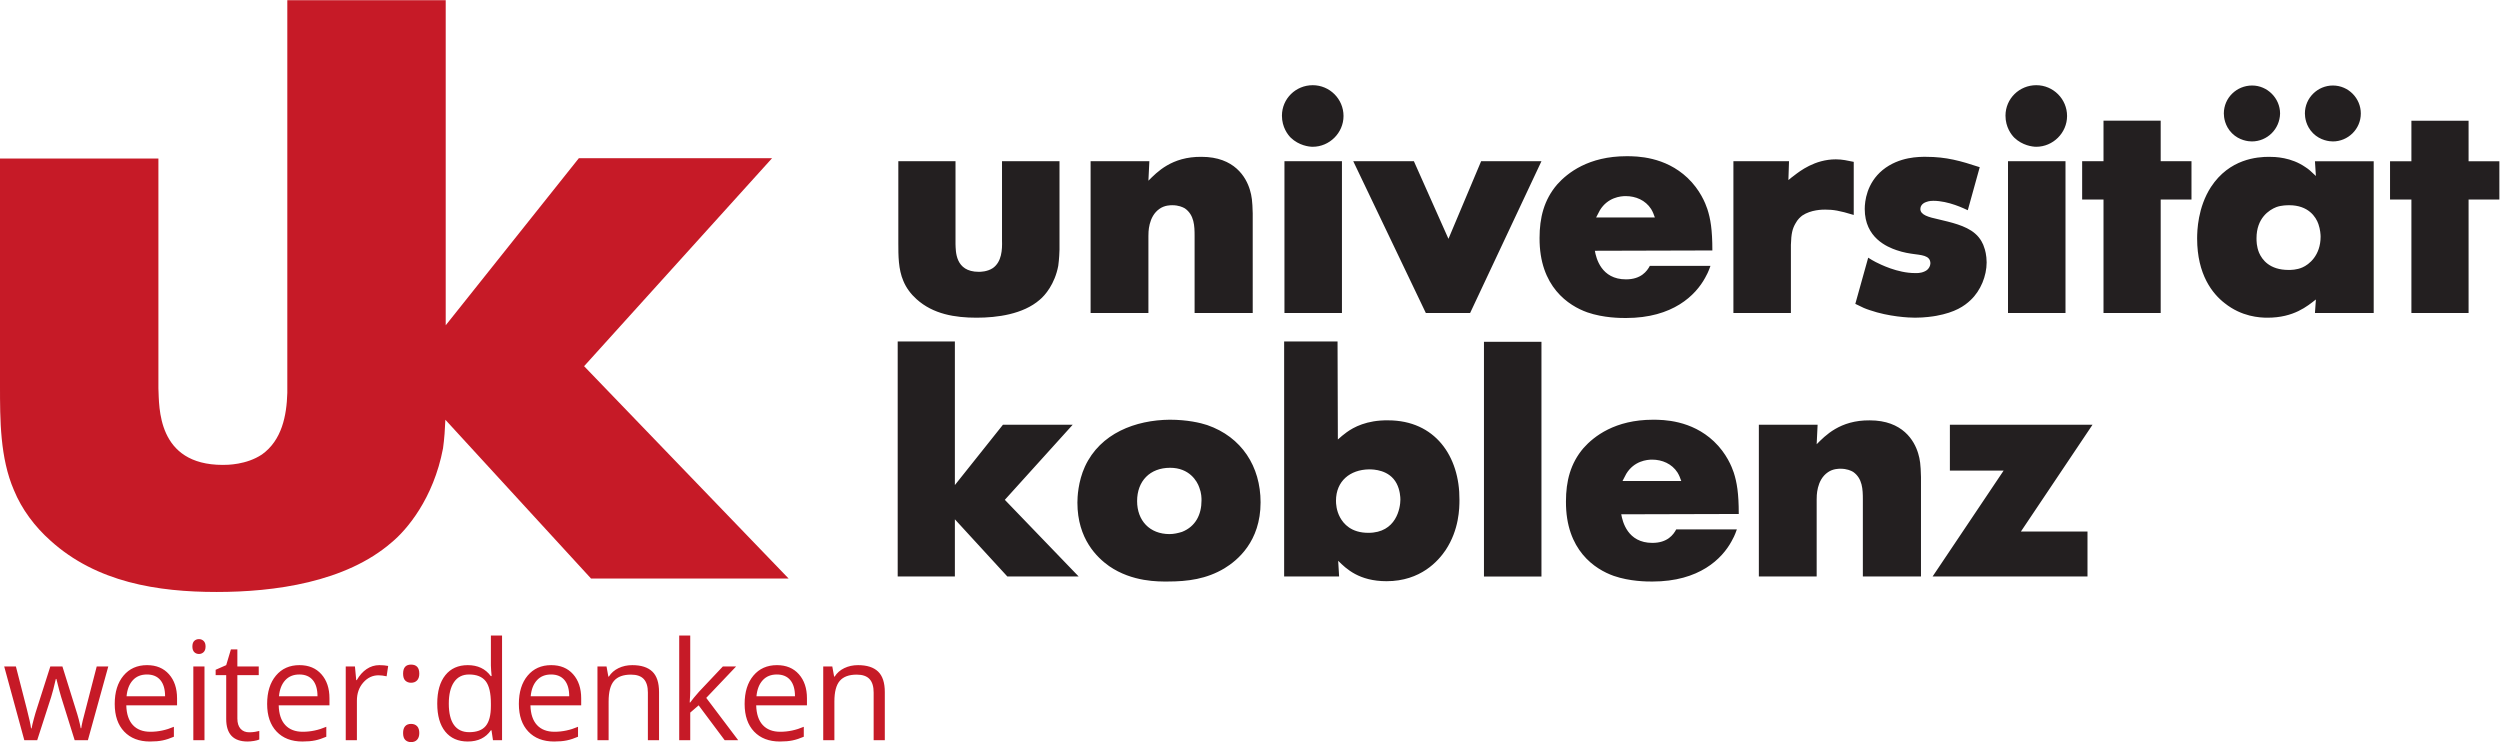
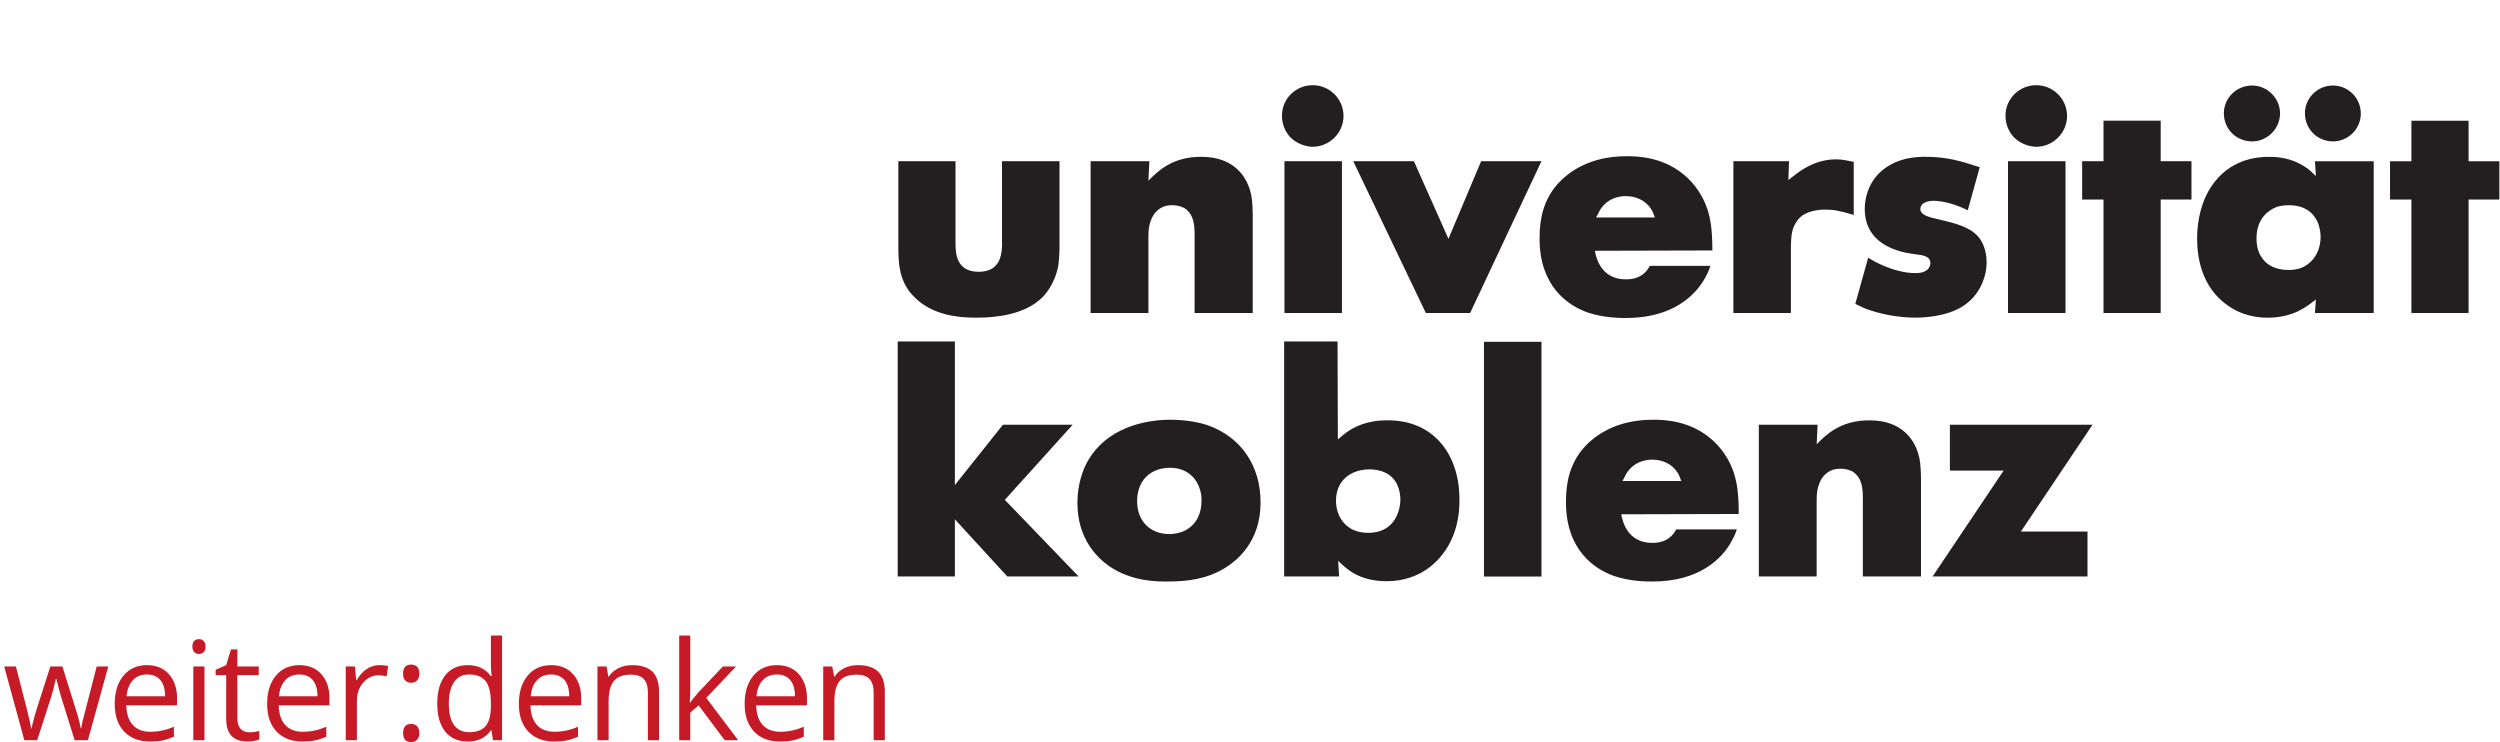
<svg xmlns="http://www.w3.org/2000/svg" xmlns:ns1="http://sodipodi.sourceforge.net/DTD/sodipodi-0.dtd" xmlns:ns2="http://www.inkscape.org/namespaces/inkscape" version="1.1" id="svg2" xml:space="preserve" width="1273.2" height="377.947" viewBox="0 0 1273.2 377.947" ns1:docname="UK_Logo_CMYK.svg" ns2:version="0.92.5 (2060ec1f9f, 2020-04-08)">
  <defs id="defs6" />
  <ns1:namedview pagecolor="#ffffff" bordercolor="#666666" borderopacity="1" objecttolerance="10" gridtolerance="10" guidetolerance="10" ns2:pageopacity="0" ns2:pageshadow="2" ns2:window-width="1920" ns2:window-height="1027" id="namedview4" showgrid="false" ns2:zoom="0.25997488" ns2:cx="636.59998" ns2:cy="188.97333" ns2:window-x="0" ns2:window-y="0" ns2:window-maximized="1" ns2:current-layer="g10" />
  <g id="g10" ns2:groupmode="layer" ns2:label="ink_ext_XXXXXX" transform="matrix(1.333,0,0,-1.333,0,377.947)">
    <g id="g12" transform="scale(0.1)">
      <path d="M 3648.16,982.102 V 1530.67 H 3429.7 V 632.809 h 218.46 v 218.453 l 200.46,-218.453 h 272.47 l -282.08,292.882 259.28,286.879 h -266.48 z m 821.04,249.678 c -130.84,-1.2 -265.27,-51.62 -324.1,-178.86 -26.4,-57.611 -28.81,-117.619 -28.81,-138.029 0,-139.243 75.63,-210.059 121.24,-242.469 88.83,-61.223 189.65,-58.82 223.27,-58.82 78.02,0 148.84,9.609 217.26,50.418 49.22,30.011 138.04,102.019 138.04,252.07 0,136.83 -72.02,249.67 -204.06,295.29 -25.2,8.39 -75.62,20.4 -142.84,20.4 m 1.2,-183.65 c 73.22,0 103.23,-50.419 111.64,-75.63 8.39,-21.609 8.39,-39.609 8.39,-49.219 0,-54.011 -22.8,-99.621 -74.41,-120.019 -15.61,-4.813 -31.22,-8.41 -48.02,-8.41 -75.63,0 -123.63,51.617 -123.63,126.039 0,76.82 49.2,127.239 126.03,127.239 m 435.72,482.54 V 632.809 h 210.06 l -3.6,60.019 c 31.21,-31.207 80.43,-78.027 184.85,-78.027 130.85,0 198.06,78.027 225.67,118.84 51.62,78.007 52.82,159.64 52.82,192.05 1.2,166.839 -93.63,303.689 -272.48,303.689 -81.62,1.2 -132.04,-26.41 -158.44,-45.61 -12.01,-8.4 -22.81,-18.01 -33.62,-27.61 l -1.19,374.51 z m 324.1,-488.54 c 16.8,0 78.01,-1.21 105.63,-54.021 13.2,-25.211 14.4,-52.808 14.4,-61.218 0,-32.411 -15.6,-127.243 -122.44,-127.243 -66.01,0 -94.82,34.821 -108.02,58.821 -14.41,26.41 -15.61,52.812 -15.61,63.609 0,75.633 54.01,118.842 126.04,120.052 m 439.32,-409.321 h 219.66 v 896.651 h -219.66 z m 973.47,238.863 c 0,80.418 -7.21,121.226 -19.2,158.448 -7.21,21.6 -27.61,73.22 -75.63,118.83 -86.42,81.63 -193.26,82.83 -232.86,82.83 -145.25,0 -225.66,-63.61 -265.28,-108.04 -50.42,-58.81 -67.22,-127.228 -67.22,-204.049 -1.2,-187.25 111.63,-259.281 182.45,-284.48 62.42,-21.609 127.24,-21.609 147.64,-21.609 180.06,0 266.47,87.617 302.49,153.636 6,10.813 12.01,21.614 20.4,45.621 h -231.66 c -10.8,-20.41 -33.61,-51.621 -91.23,-51.621 -94.82,0 -114.03,81.633 -118.83,109.231 z m -444.13,126.039 c 7.2,14.399 9.61,19.209 14.4,27.609 30.02,49.21 79.23,54.01 98.43,54.01 38.42,0 75.63,-15.61 97.23,-49.21 7.2,-12 9.6,-19.21 14.4,-32.409 z m 1140.32,15.609 c -1.2,48.01 -3.6,66.01 -10.8,90.02 -14.41,48.01 -58.83,126.04 -184.86,126.04 -114.04,1.2 -170.45,-58.82 -202.86,-91.23 l 3.6,74.42 H 6719.81 V 632.809 h 220.87 v 294.082 c 0,12 -1.2,74.419 43.22,104.429 19.2,13.21 40.81,13.21 48.01,13.21 24.01,0 39.6,-7.21 48.01,-12.01 36.01,-25.21 37.22,-67.219 37.22,-105.629 V 632.809 h 222.06 z m 110.43,199.25 v -175.25 h 205.26 L 7383.6,632.809 h 591.78 v 171.652 h -254.47 l 273.68,408.109 h -544.96" style="fill:#231f20;fill-opacity:1;fill-rule:nonzero;stroke:none" id="path14" ns2:connector-curvature="0" />
      <path d="m 3432.1,2219.32 v -313.3 c 0,-46.81 0,-99.62 19.2,-144.03 10.8,-26.42 28.81,-50.42 50.41,-69.63 63.62,-57.61 147.65,-70.82 229.28,-70.82 79.22,0 177.65,13.21 241.27,68.42 20.4,16.81 57.61,60.02 70.82,129.64 3.59,25.21 4.8,56.42 4.8,62.42 v 337.3 h -219.67 v -302.49 c 1.2,-36.01 -1.2,-81.63 -34.81,-105.63 -21.61,-14.4 -48.01,-14.4 -54.01,-14.4 -91.24,0 -87.63,80.41 -88.83,105.63 v 316.89 z m 1353.99,-199.26 c -1.2,48.01 -3.6,66.02 -10.81,90.02 -14.4,48.03 -58.81,126.05 -184.85,126.05 -114.03,1.19 -170.45,-58.83 -202.86,-91.23 l 3.61,74.42 H 4166.7 v -579.77 h 220.87 v 294.08 c 0,12.01 -1.2,74.42 43.22,104.44 19.2,13.2 40.81,13.2 48.01,13.2 24.01,0 39.61,-7.2 48.01,-12.01 36.01,-25.21 37.21,-67.21 37.21,-105.63 v -294.08 h 222.07 z m 340.9,199.26 h -219.67 v -579.77 h 219.67 z m -195.66,90.02 c 31.21,-30 69.62,-34.81 84.02,-34.81 63.62,0 117.64,52.82 117.64,117.64 0,64.81 -52.82,117.63 -117.64,117.63 -64.82,0 -117.63,-51.62 -117.63,-116.44 0,-44.4 22.81,-73.21 33.61,-84.02 m 238.86,-90.02 277.28,-579.77 h 169.25 l 272.48,579.77 h -230.47 l -124.83,-296.49 -132.04,296.49 z m 1371.99,-340.9 c 0,80.42 -7.2,121.23 -19.2,158.44 -7.21,21.61 -27.61,73.22 -75.63,118.84 -86.42,81.62 -193.25,82.82 -232.86,82.82 -145.24,0 -225.67,-63.62 -265.28,-108.02 -50.41,-58.82 -67.23,-127.24 -67.23,-204.07 -1.19,-187.25 111.64,-259.27 182.46,-284.48 62.43,-21.6 127.24,-21.6 147.65,-21.6 180.05,0 266.47,87.62 302.48,153.64 6.01,10.8 12,21.6 20.41,45.61 h -231.67 c -10.8,-20.41 -33.6,-51.61 -91.22,-51.61 -94.83,0 -114.03,81.62 -118.84,109.22 z m -444.12,126.03 c 7.19,14.41 9.6,19.22 14.4,27.61 30.01,49.22 79.22,54.02 98.43,54.02 38.41,0 75.61,-15.61 97.23,-49.22 7.19,-12 9.59,-19.2 14.4,-32.41 z m 984.26,212.46 c -24,4.81 -43.2,9.61 -68.41,9.61 -80.43,0 -138.04,-45.62 -158.45,-61.22 -8.4,-6 -15.61,-12 -22.8,-18.01 l 2.39,72.03 h -212.46 v -579.77 h 219.67 v 260.47 c 1.2,43.21 6,61.22 16.8,80.43 9.6,18 19.2,25.2 26.41,31.2 33.6,22.81 78.02,22.81 87.63,22.81 31.2,0 54.01,-3.59 109.22,-20.41 z m 481.34,-20.4 c -73.22,24.01 -127.23,39.62 -205.26,39.62 -25.21,0 -102.03,1.19 -165.66,-50.42 -61.21,-50.42 -68.4,-120.04 -68.4,-148.85 0,-110.43 86.42,-145.24 121.23,-157.24 55.21,-19.21 93.63,-13.21 116.42,-26.41 12.01,-7.2 13.22,-18.01 13.22,-24.01 0,-7.2 -4.81,-24.01 -22.81,-31.21 -15.6,-7.2 -31.21,-6 -36.01,-6 -67.23,0 -133.24,33.61 -150.04,42.01 -9.61,4.81 -19.21,10.81 -28.81,16.81 l -49.22,-176.45 c 31.21,-15.61 37.22,-18.01 55.22,-24.01 73.22,-25.2 148.83,-28.81 172.85,-28.81 37.21,0 68.41,4.81 81.62,7.2 72.02,13.21 106.83,37.22 130.84,60.02 38.42,36.01 61.22,92.43 61.22,144.05 0,26.4 -6.01,49.21 -9.6,57.61 -2.4,9.6 -13.2,34.82 -34.82,52.81 -36,31.22 -94.82,43.22 -139.23,54.02 -38.41,8.4 -69.62,16.8 -69.62,39.61 0,8.41 4.79,20.41 21.6,26.41 12,4.8 24.01,4.8 27.61,4.8 58.81,0 118.83,-30 132.04,-36.01 z m 327.69,22.81 h -219.67 v -579.77 h 219.67 z m -195.67,90.02 c 31.21,-30 69.62,-34.81 84.03,-34.81 63.62,0 117.63,52.82 117.63,117.64 0,64.81 -52.81,117.63 -117.63,117.63 -64.81,0 -117.63,-51.62 -117.63,-116.44 0,-44.4 22.8,-73.21 33.6,-84.02 m 340.89,64.82 v -154.84 h -81.61 v -146.44 h 81.61 v -433.33 h 218.47 v 433.33 h 117.64 v 146.44 h -117.64 v 154.84 z m 800.62,-48.02 c 27.61,-27.6 62.43,-31.21 75.63,-31.21 57.62,0 106.83,46.83 106.83,106.84 0,57.61 -46.82,106.83 -106.83,106.83 -57.61,0 -106.83,-46.81 -106.83,-106.83 0,-14.41 3.59,-48.02 31.2,-75.63 m -309.69,0 c 27.61,-27.6 62.42,-31.21 75.63,-31.21 58.81,0 106.82,46.83 108.02,106.84 0,57.61 -48.01,106.83 -106.82,106.83 -58.81,0 -108.03,-46.81 -108.03,-106.83 0,-14.41 3.59,-48.02 31.2,-75.63 M 8848,2162.9 c -20.4,19.2 -26.41,25.21 -39.61,33.61 -55.23,38.41 -116.44,39.62 -139.25,39.62 -44.41,0 -151.23,-7.2 -222.05,-115.24 -50.42,-78.03 -52.82,-166.85 -52.82,-196.86 0,-138.04 58.82,-211.26 105.62,-247.27 64.83,-51.61 133.24,-55.22 163.25,-55.22 100.83,0 152.46,44.42 184.86,69.63 l -3.61,-51.62 h 224.48 v 579.77 h -224.48 z m -102.03,-111.63 c 73.22,0 102.03,-44.41 111.64,-72.02 7.19,-20.41 8.39,-40.81 8.39,-48.02 0,-72.02 -44.41,-106.83 -69.62,-117.63 -21.6,-9.6 -44.41,-9.6 -52.81,-9.6 -72.02,0 -100.84,38.41 -112.83,66.01 -9.61,24.01 -9.61,44.42 -9.61,55.23 0,76.81 48.01,108.02 75.62,118.83 19.22,7.2 43.21,7.2 49.22,7.2 m 466.93,322.89 v -154.84 h -81.63 v -146.44 h 81.63 v -433.33 h 218.46 v 433.33 h 117.63 v 146.44 h -117.63 v 154.84 H 9212.9" style="fill:#231f20;fill-opacity:1;fill-rule:nonzero;stroke:none" id="path16" ns2:connector-curvature="0" />
      <path d="M 335.836,7.449 413.66,288.969 H 369.492 C 336.777,163.629 318.922,94.531 315.93,81.68 c -3,-12.84 -4.836,-22.34 -5.52,-28.508 h -2.055 c -3.433,20.039 -9.937,44.777 -19.527,74.238 l -50.34,161.559 h -46.23 L 140.625,127.41 c -3.082,-9.09 -6.723,-21.371 -10.914,-36.871 -4.203,-15.488 -7.238,-28.109 -9.121,-37.879 h -2.059 C 117.168,65.5 111.73,90.422 102.23,127.41 92.727,164.398 78.887,218.25 60.742,288.969 H 16.047 L 92.852,7.449 H 142.164 L 195.336,172.102 c 5.144,16.257 11.133,39.386 17.984,69.347 h 2.051 c 8.902,-35.789 14.981,-58.738 18.234,-68.828 L 285.238,7.449 Z M 621.605,6.559 c 13.438,2.82 27.696,7.481 42.758,14 V 58.57 C 634.746,45.891 604.781,39.559 574.469,39.559 c -28.77,0 -51.074,8.562 -66.914,25.68 -15.836,17.133 -24.188,42.211 -25.043,75.274 h 193.929 v 26.957 c 0,38.019 -10.281,68.633 -30.828,91.84 -20.55,23.191 -48.461,34.8 -83.734,34.8 -37.668,0 -67.684,-13.359 -90.024,-40.07 -22.343,-26.707 -33.527,-62.769 -33.527,-108.148 0,-45.032 12.035,-80.219 36.098,-105.563 24.054,-25.34 56.894,-38.008 98.5,-38.008 19.012,0 35.234,1.41 48.679,4.238 M 612.738,236.961 c 11.985,-14.313 17.985,-34.91 17.985,-61.781 H 483.539 c 2.399,26.019 10.313,46.41 23.762,61.129 13.437,14.73 31.465,22.089 54.066,22.089 22.254,0 39.379,-7.148 51.371,-21.437 m 168.508,52.008 H 738.613 V 7.449 h 42.633 z m -39.039,54.84 c 4.789,-4.707 10.789,-7.071 17.973,-7.071 6.851,0 12.761,2.364 17.73,7.071 4.961,4.711 7.445,11.863 7.445,21.441 0,9.59 -2.484,16.699 -7.445,21.328 -4.969,4.621 -10.879,6.934 -17.73,6.934 -7.184,0 -13.184,-2.274 -17.973,-6.813 -4.801,-4.539 -7.191,-11.687 -7.191,-21.449 0,-9.578 2.39,-16.73 7.191,-21.441 M 918.941,51.121 c -8.05,9.07 -12.078,22.09 -12.078,39.039 V 255.832 h 81.676 v 33.137 h -81.676 v 65.242 h -24.66 l -17.98,-60.102 -40.321,-17.73 v -20.547 h 40.321 V 88.359 c 0,-57.371 27.226,-86.039 81.679,-86.039 7.196,0 15.286,0.719 24.274,2.18 8.996,1.449 15.797,3.301 20.426,5.519 v 32.621 c -4.114,-1.199 -9.68,-2.352 -16.7,-3.469 -7.023,-1.113 -14.297,-1.66 -21.836,-1.66 -14.043,0 -25.082,4.52 -33.125,13.609 M 1203.93,6.559 c 13.44,2.82 27.7,7.481 42.76,14 v 38.012 c -29.62,-12.68 -59.59,-19.012 -89.9,-19.012 -28.76,0 -51.07,8.562 -66.9,25.68 -15.85,17.133 -24.2,42.211 -25.06,75.274 h 193.93 v 26.957 c 0,38.019 -10.27,68.633 -30.81,91.84 -20.55,23.191 -48.47,34.8 -83.75,34.8 -37.67,0 -67.67,-13.359 -90.02,-40.07 -22.34,-26.707 -33.53,-62.769 -33.53,-108.148 0,-45.032 12.04,-80.219 36.1,-105.563 24.06,-25.34 56.89,-38.008 98.51,-38.008 19,0 35.22,1.41 48.67,4.238 m -8.87,230.402 c 11.99,-14.313 17.99,-34.91 17.99,-61.781 h -147.19 c 2.4,26.019 10.32,46.41 23.76,61.129 13.45,14.73 31.47,22.089 54.07,22.089 22.27,0 39.39,-7.148 51.37,-21.437 m 205.76,42.238 c -14.73,-9.929 -27.32,-24.051 -37.75,-42.379 h -2.06 l -4.89,52.149 h -35.18 V 7.449 h 42.63 V 158.48 c 0,27.579 8.1,50.61 24.27,69.098 16.19,18.504 35.67,27.742 58.44,27.742 8.91,0 19.18,-1.281 30.83,-3.851 l 5.91,39.562 c -9.94,2.047 -21.16,3.078 -33.65,3.078 -17.65,0 -33.83,-4.98 -48.55,-14.91 M 1548.63,8.102 C 1554.36,2.699 1561.6,0 1570.33,0 c 9.77,0 17.47,3 23.13,9 5.64,5.988 8.47,14.551 8.47,25.68 0,11.469 -2.79,20.16 -8.35,26.082 -5.57,5.899 -13.32,8.848 -23.25,8.848 -9.76,0 -17.25,-2.949 -22.47,-8.848 -5.23,-5.922 -7.84,-14.613 -7.84,-26.082 0,-12.32 2.88,-21.191 8.61,-26.578 m 0,226.796 c 5.73,-5.386 12.97,-8.089 21.7,-8.089 9.77,0 17.47,2.992 23.13,8.992 5.64,5.988 8.47,14.551 8.47,25.687 0,23.114 -10.53,34.672 -31.6,34.672 -20.21,0 -30.31,-11.558 -30.31,-34.672 0,-12.34 2.88,-21.187 8.61,-26.59 M 1883.44,7.449 h 34.68 V 407.121 h -42.64 V 292.559 l 1.03,-19.77 1.8,-20.301 h -3.34 c -20.38,27.75 -49.66,41.621 -87.85,41.621 -36.64,0 -65.24,-12.847 -85.79,-38.539 -20.54,-25.679 -30.82,-61.73 -30.82,-108.121 0,-46.41 10.23,-82.211 30.69,-107.379 20.47,-25.172 49.1,-37.75 85.92,-37.75 39.21,0 68.67,14.289 88.36,42.891 h 2.31 z M 1734.46,65.5 c -13.18,18.32 -19.77,45.469 -19.77,81.43 0,35.449 6.63,62.879 19.91,82.32 13.27,19.43 32.4,29.148 57.4,29.148 29.11,0 50.3,-8.519 63.57,-25.546 13.27,-17.051 19.91,-45.512 19.91,-85.403 v -9 c 0,-35.277 -6.55,-60.84 -19.64,-76.668 -13.11,-15.84 -34.22,-23.77 -63.33,-23.77 -25.51,0 -44.86,9.168 -58.05,27.488 M 2165.61,6.559 c 13.44,2.82 27.7,7.481 42.76,14 v 38.012 c -29.62,-12.68 -59.59,-19.012 -89.89,-19.012 -28.77,0 -51.08,8.562 -66.91,25.68 -15.84,17.133 -24.19,42.211 -25.05,75.274 h 193.93 v 26.957 c 0,38.019 -10.28,68.633 -30.83,91.84 -20.54,23.191 -48.45,34.8 -83.73,34.8 -37.68,0 -67.68,-13.359 -90.03,-40.07 -22.34,-26.707 -33.52,-62.769 -33.52,-108.148 0,-45.032 12.03,-80.219 36.09,-105.563 24.06,-25.34 56.9,-38.008 98.51,-38.008 19.01,0 35.23,1.41 48.67,4.238 m -8.86,230.402 c 11.98,-14.313 17.98,-34.91 17.98,-61.781 h -147.18 c 2.4,26.019 10.31,46.41 23.76,61.129 13.45,14.73 31.46,22.089 54.07,22.089 22.26,0 39.39,-7.148 51.37,-21.437 M 2517.9,7.449 V 191.109 c 0,35.95 -8.56,62.121 -25.68,78.473 -17.13,16.348 -42.65,24.527 -76.55,24.527 -19.35,0 -36.9,-3.808 -52.65,-11.437 -15.76,-7.621 -28.01,-18.363 -36.74,-32.231 h -2.05 l -6.93,38.528 h -34.68 V 7.449 h 42.63 V 155.148 c 0,36.641 6.85,62.93 20.56,78.864 13.69,15.918 35.27,23.867 64.72,23.867 22.26,0 38.62,-5.641 49.06,-16.949 10.45,-11.289 15.67,-28.418 15.67,-51.371 V 7.449 Z M 2635.04,151.559 c 1.37,19.679 2.06,34.23 2.06,43.66 v 211.902 h -42.13 V 7.449 h 42.13 V 112.77 l 32.1,27.742 99.4,-133.063 h 51.63 l -122,161.571 114.04,119.949 h -50.6 l -90.92,-96.321 c -15.08,-16.949 -26.29,-30.66 -33.65,-41.089 z M 3028.16,6.559 c 13.45,2.82 27.7,7.481 42.77,14 v 38.012 c -29.62,-12.68 -59.58,-19.012 -89.89,-19.012 -28.77,0 -51.08,8.562 -66.92,25.68 -15.84,17.133 -24.18,42.211 -25.04,75.274 h 193.93 v 26.957 c 0,38.019 -10.28,68.633 -30.83,91.84 -20.54,23.191 -48.46,34.8 -83.73,34.8 -37.67,0 -67.68,-13.359 -90.03,-40.07 -22.35,-26.707 -33.52,-62.769 -33.52,-108.148 0,-45.032 12.03,-80.219 36.09,-105.563 24.06,-25.34 56.89,-38.008 98.5,-38.008 19.01,0 35.24,1.41 48.67,4.238 m -8.85,230.402 c 11.98,-14.313 17.98,-34.91 17.98,-61.781 h -147.18 c 2.4,26.019 10.31,46.41 23.76,61.129 13.43,14.73 31.46,22.089 54.06,22.089 22.26,0 39.38,-7.148 51.38,-21.437 M 3380.46,7.449 V 191.109 c 0,35.95 -8.57,62.121 -25.68,78.473 -17.14,16.348 -42.65,24.527 -76.55,24.527 -19.35,0 -36.91,-3.808 -52.66,-11.437 -15.75,-7.621 -28,-18.363 -36.72,-32.231 h -2.06 l -6.94,38.528 h -34.67 V 7.449 h 42.64 V 155.148 c 0,36.641 6.84,62.93 20.54,78.864 13.71,15.918 35.27,23.867 64.74,23.867 22.25,0 38.61,-5.641 49.05,-16.949 10.44,-11.289 15.67,-28.418 15.67,-51.371 V 7.449 h 42.64" style="fill:#c61a27;fill-opacity:1;fill-rule:nonzero;stroke:none" id="path18" ns2:connector-curvature="0" />
-       <path d="m 1097.68,1334.27 c -2.42,-86.96 -20.83,-181 -96.77,-235.24 -59.844,-39.91 -133.008,-39.91 -149.637,-39.91 -252.718,0 -242.742,222.8 -246.07,292.63 v 877.88 H 0 V 1361.72 C 0,1232.03 0,1085.73 53.207,962.691 83.129,889.531 133.012,823.031 192.871,769.82 369.105,610.211 601.879,573.641 827.996,573.641 c 219.474,0 492.144,36.57 668.394,189.531 56.52,46.558 159.61,166.269 196.18,359.138 5.14,35.98 7.72,76.34 9.02,109.32 L 2258.2,624.891 h 754.85 l -781.45,811.369 718.26,794.75 h -738.21 l -508.76,-638.44 -0.01,1242.08 h -605.2" style="fill:#c61a27;fill-opacity:1;fill-rule:nonzero;stroke:none" id="path20" ns2:connector-curvature="0" />
    </g>
  </g>
</svg>